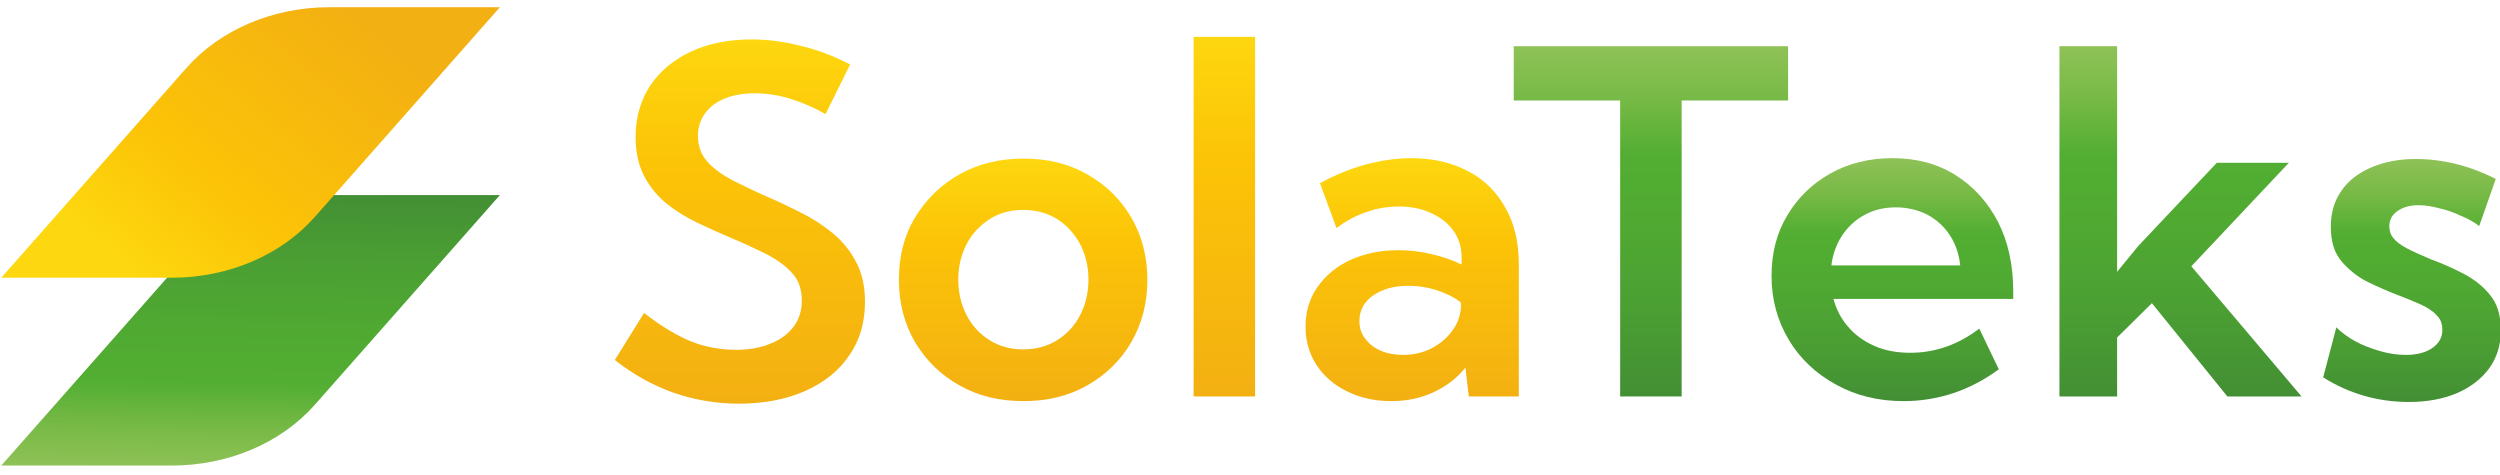
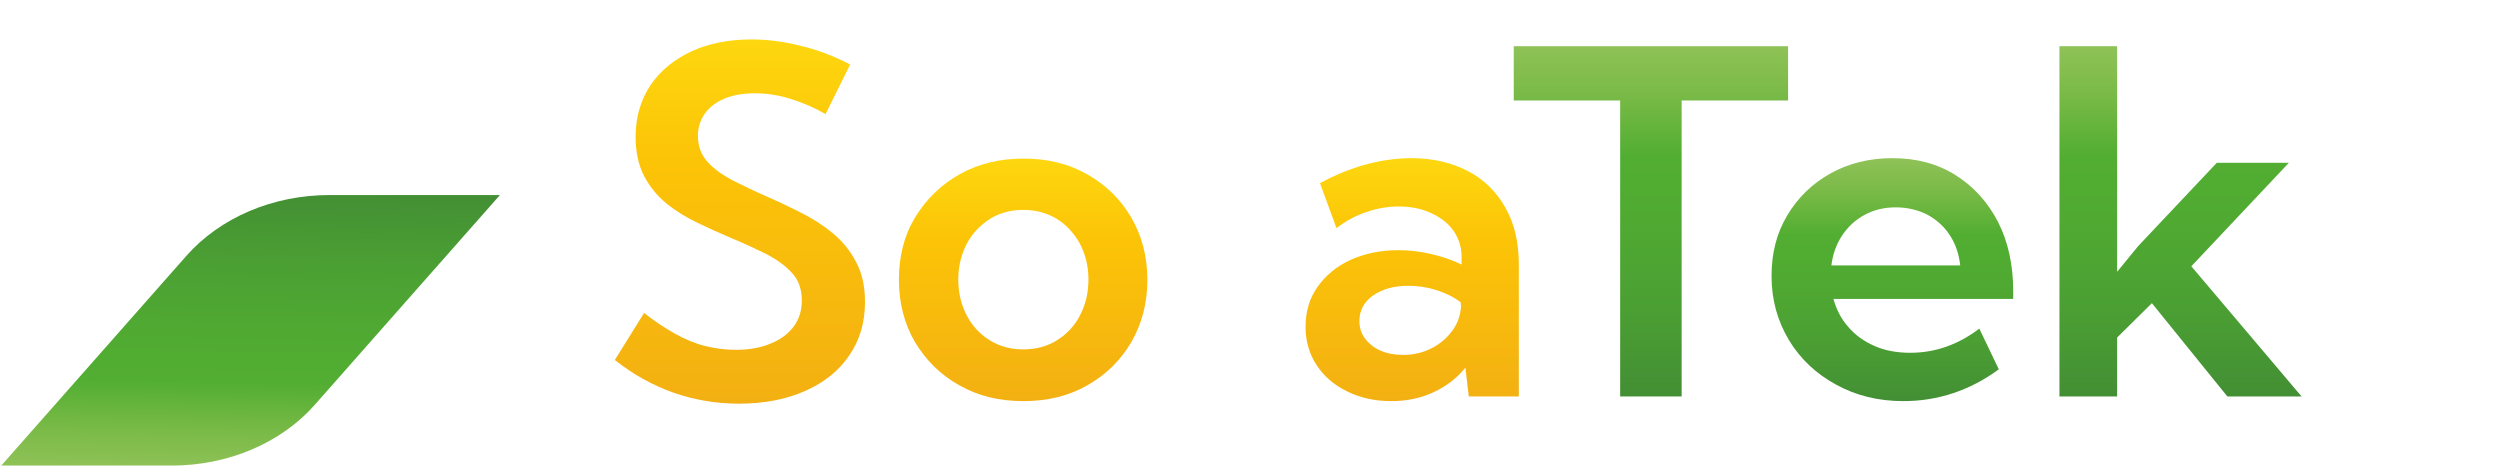
<svg xmlns="http://www.w3.org/2000/svg" width="216" height="41" viewBox="0 0 216 41" fill="none">
  <g clip-path="url(#clip0_4_5)">
    <path d="M71.951 20.149C71.109 19.453 70.193 18.867 69.167 18.354C68.141 17.841 67.152 17.365 66.126 16.925C65.1 16.486 64.184 16.009 63.269 15.57C62.389 15.094 61.657 14.581 61.107 13.958C60.558 13.335 60.301 12.602 60.301 11.723C60.301 10.991 60.521 10.331 60.924 9.782C61.327 9.232 61.913 8.792 62.646 8.499C63.379 8.206 64.221 8.06 65.21 8.06C66.2 8.06 67.225 8.206 68.288 8.536C69.35 8.866 70.376 9.305 71.328 9.855L73.453 5.569C72.024 4.836 70.596 4.286 69.167 3.957C67.738 3.59 66.309 3.407 64.954 3.407C63.012 3.407 61.254 3.737 59.752 4.433C58.25 5.129 57.041 6.118 56.198 7.364C55.355 8.646 54.916 10.111 54.916 11.833C54.916 13.152 55.172 14.288 55.649 15.204C56.125 16.119 56.784 16.925 57.59 17.585C58.396 18.244 59.312 18.794 60.301 19.27C61.29 19.746 62.279 20.186 63.232 20.589C64.294 21.029 65.284 21.505 66.2 21.944C67.115 22.421 67.885 22.97 68.434 23.593C69.02 24.216 69.277 25.022 69.277 25.974C69.277 26.817 69.057 27.549 68.581 28.209C68.105 28.832 67.445 29.345 66.602 29.674C65.76 30.041 64.734 30.224 63.598 30.224C62.682 30.224 61.803 30.114 60.924 29.894C60.045 29.674 59.166 29.308 58.323 28.832C57.48 28.355 56.564 27.769 55.649 27.037L53.121 31.103C54.696 32.349 56.345 33.265 58.176 33.924C59.971 34.547 61.877 34.877 63.818 34.877C66.016 34.877 67.921 34.51 69.57 33.778C71.219 33.045 72.501 32.019 73.38 30.7C74.296 29.381 74.735 27.843 74.735 26.084C74.735 24.729 74.479 23.593 73.966 22.64C73.453 21.651 72.794 20.845 71.951 20.149Z" fill="url(#paint0_linear_4_5)" />
    <path d="M93.932 15.057C92.32 14.141 90.489 13.701 88.437 13.701C86.385 13.701 84.554 14.141 82.905 15.057C81.293 15.973 80.011 17.218 79.058 18.794C78.106 20.369 77.666 22.164 77.666 24.179C77.666 26.194 78.142 27.989 79.058 29.564C80.011 31.14 81.256 32.385 82.905 33.301C84.517 34.217 86.349 34.657 88.437 34.657C90.489 34.657 92.32 34.217 93.932 33.301C95.544 32.385 96.826 31.14 97.742 29.564C98.658 27.989 99.134 26.194 99.134 24.179C99.134 22.164 98.658 20.369 97.742 18.794C96.826 17.218 95.544 15.973 93.932 15.057ZM93.309 27.256C92.833 28.172 92.137 28.905 91.294 29.418C90.452 29.931 89.499 30.187 88.4 30.187C87.338 30.187 86.385 29.931 85.543 29.418C84.7 28.905 84.004 28.172 83.528 27.256C83.052 26.341 82.795 25.315 82.795 24.142C82.795 23.007 83.052 21.981 83.528 21.065C84.004 20.149 84.7 19.453 85.543 18.904C86.385 18.391 87.338 18.134 88.4 18.134C89.463 18.134 90.452 18.391 91.294 18.904C92.137 19.417 92.796 20.149 93.309 21.065C93.786 21.981 94.042 23.007 94.042 24.142C94.042 25.315 93.786 26.341 93.309 27.256Z" fill="url(#paint1_linear_4_5)" />
-     <path d="M108.44 3.187H103.128V34.254H108.44V3.187Z" fill="url(#paint2_linear_4_5)" />
+     <path d="M108.44 3.187H103.128H108.44V3.187Z" fill="url(#paint2_linear_4_5)" />
    <path d="M130.091 17.988C129.322 16.596 128.259 15.533 126.867 14.8C125.475 14.068 123.826 13.665 121.958 13.665C120.676 13.665 119.357 13.848 118.001 14.214C116.646 14.581 115.327 15.13 114.045 15.826L115.474 19.71C116.28 19.087 117.159 18.611 118.075 18.317C118.99 17.988 119.943 17.841 120.859 17.841C121.885 17.841 122.801 18.024 123.607 18.391C124.412 18.757 125.072 19.233 125.548 19.893C126.024 20.552 126.281 21.322 126.281 22.201V22.86C125.475 22.457 124.596 22.164 123.643 21.944C122.691 21.725 121.738 21.615 120.822 21.615C119.284 21.615 117.891 21.908 116.682 22.457C115.474 23.007 114.521 23.813 113.825 24.802C113.129 25.791 112.799 26.927 112.799 28.246C112.799 29.491 113.129 30.59 113.752 31.543C114.374 32.495 115.254 33.265 116.389 33.814C117.488 34.364 118.771 34.657 120.199 34.657C121.555 34.657 122.764 34.4 123.863 33.887C124.962 33.374 125.878 32.678 126.611 31.762L126.904 34.254H131.227V22.86C131.227 20.992 130.86 19.343 130.091 17.988ZM126.244 26.341C126.208 27.183 125.951 27.953 125.475 28.575C124.999 29.235 124.376 29.748 123.643 30.114C122.91 30.48 122.104 30.663 121.225 30.663C120.529 30.663 119.87 30.554 119.284 30.297C118.697 30.041 118.258 29.674 117.928 29.235C117.598 28.795 117.452 28.282 117.452 27.733C117.452 26.817 117.855 26.084 118.624 25.535C119.43 24.985 120.419 24.692 121.665 24.692C122.471 24.692 123.277 24.802 124.083 25.058C124.889 25.315 125.585 25.645 126.208 26.121V26.341H126.244Z" fill="url(#paint3_linear_4_5)" />
    <path d="M154.49 3.993H130.787V8.682H139.982V34.254H145.294V8.682H154.49V3.993Z" fill="url(#paint4_linear_4_5)" />
    <path d="M168.961 15.13C167.385 14.141 165.59 13.665 163.502 13.665C161.524 13.665 159.729 14.104 158.153 14.984C156.578 15.863 155.332 17.072 154.417 18.611C153.501 20.149 153.061 21.871 153.061 23.849C153.061 25.901 153.574 27.733 154.563 29.381C155.552 31.03 156.944 32.312 158.63 33.228C160.351 34.181 162.293 34.657 164.455 34.657C167.422 34.657 170.206 33.741 172.697 31.909L171.012 28.392C169.18 29.784 167.202 30.48 165.041 30.48C163.905 30.48 162.879 30.297 161.963 29.894C161.048 29.491 160.278 28.942 159.692 28.246C159.069 27.549 158.666 26.744 158.41 25.828H173.943V25.168C173.943 22.897 173.503 20.882 172.624 19.16C171.745 17.475 170.536 16.119 168.961 15.13ZM158.227 22.97C158.337 21.981 158.666 21.102 159.142 20.369C159.655 19.6 160.278 19.014 161.084 18.574C161.89 18.134 162.769 17.915 163.795 17.915C164.784 17.915 165.7 18.134 166.506 18.537C167.312 18.977 167.972 19.563 168.448 20.296C168.961 21.065 169.254 21.944 169.364 22.933H158.227V22.97Z" fill="url(#paint5_linear_4_5)" />
    <path d="M197.756 14.068H191.528L184.75 21.248L182.919 23.483V3.993H177.936V34.254H182.919V29.162L185.923 26.194L192.444 34.254H198.855L189.33 23.007L197.756 14.068Z" fill="url(#paint6_linear_4_5)" />
-     <path d="M215.121 25.461C214.498 24.692 213.729 24.106 212.813 23.63C211.897 23.153 210.981 22.75 210.065 22.421C209.223 22.054 208.526 21.761 207.977 21.468C207.427 21.175 207.024 20.882 206.805 20.589C206.548 20.296 206.438 19.929 206.438 19.563C206.438 19.014 206.658 18.574 207.134 18.244C207.574 17.915 208.197 17.731 208.966 17.731C209.479 17.731 210.065 17.805 210.725 17.988C211.384 18.134 212.007 18.354 212.63 18.647C213.252 18.904 213.765 19.197 214.205 19.526L215.634 15.46C213.326 14.288 211.018 13.738 208.71 13.738C207.244 13.738 205.962 13.995 204.863 14.471C203.764 14.947 202.885 15.607 202.299 16.486C201.676 17.365 201.383 18.391 201.383 19.6C201.383 20.845 201.676 21.834 202.299 22.567C202.921 23.3 203.691 23.923 204.57 24.362C205.486 24.802 206.402 25.205 207.281 25.535C207.94 25.791 208.563 26.047 209.149 26.304C209.699 26.56 210.175 26.854 210.505 27.22C210.871 27.549 211.018 27.989 211.018 28.502C211.018 29.162 210.725 29.674 210.138 30.077C209.552 30.48 208.783 30.663 207.83 30.663C207.134 30.663 206.402 30.554 205.632 30.334C204.9 30.114 204.167 29.858 203.507 29.491C202.848 29.125 202.299 28.722 201.859 28.282L200.723 32.605C202.995 34.034 205.486 34.73 208.123 34.73C209.699 34.73 211.091 34.474 212.3 33.961C213.472 33.448 214.425 32.715 215.084 31.799C215.744 30.883 216.073 29.784 216.073 28.539C216.073 27.22 215.744 26.194 215.121 25.461Z" fill="url(#paint7_linear_4_5)" />
    <path d="M43.193 16.852H28.465C23.593 16.852 19.014 18.794 16.083 22.128L0.11 40.225H14.837C19.71 40.225 24.289 38.284 27.22 34.95L43.193 16.852Z" fill="url(#paint8_linear_4_5)" />
-     <path d="M43.193 0.623H28.465C23.593 0.623 19.014 2.564 16.083 5.898L0.11 23.996H14.837C19.71 23.996 24.289 22.054 27.22 18.721L43.193 0.623Z" fill="url(#paint9_linear_4_5)" />
  </g>
  <defs>
    <linearGradient id="paint0_linear_4_5" x1="63.913" y1="3.409" x2="63.913" y2="34.856" gradientUnits="userSpaceOnUse">
      <stop stop-color="#FDD70F" />
      <stop offset="0.33" stop-color="#FCC407" />
      <stop offset="1" stop-color="#F3B012" />
    </linearGradient>
    <linearGradient id="paint1_linear_4_5" x1="88.421" y1="13.676" x2="88.421" y2="34.654" gradientUnits="userSpaceOnUse">
      <stop stop-color="#FDD70F" />
      <stop offset="0.33" stop-color="#FCC407" />
      <stop offset="1" stop-color="#F3B012" />
    </linearGradient>
    <linearGradient id="paint2_linear_4_5" x1="105.779" y1="3.187" x2="105.779" y2="34.251" gradientUnits="userSpaceOnUse">
      <stop stop-color="#FDD70F" />
      <stop offset="0.33" stop-color="#FCC407" />
      <stop offset="1" stop-color="#F3B012" />
    </linearGradient>
    <linearGradient id="paint3_linear_4_5" x1="122.007" y1="13.676" x2="122.007" y2="34.654" gradientUnits="userSpaceOnUse">
      <stop stop-color="#FDD70F" />
      <stop offset="0.33" stop-color="#FCC407" />
      <stop offset="1" stop-color="#F3B012" />
    </linearGradient>
    <linearGradient id="paint4_linear_4_5" x1="142.632" y1="34.251" x2="142.632" y2="3.994" gradientUnits="userSpaceOnUse">
      <stop stop-color="#438F34" />
      <stop offset="0.253" stop-color="#4B9F33" />
      <stop offset="0.506" stop-color="#50AA32" />
      <stop offset="0.687" stop-color="#52AE32" />
      <stop offset="0.86" stop-color="#79BA47" />
      <stop offset="1" stop-color="#8FC257" />
    </linearGradient>
    <linearGradient id="paint5_linear_4_5" x1="163.509" y1="34.654" x2="163.509" y2="13.676" gradientUnits="userSpaceOnUse">
      <stop stop-color="#438F34" />
      <stop offset="0.253" stop-color="#4B9F33" />
      <stop offset="0.506" stop-color="#50AA32" />
      <stop offset="0.687" stop-color="#52AE32" />
      <stop offset="0.86" stop-color="#79BA47" />
      <stop offset="1" stop-color="#8FC257" />
    </linearGradient>
    <linearGradient id="paint6_linear_4_5" x1="188.391" y1="34.251" x2="188.391" y2="3.994" gradientUnits="userSpaceOnUse">
      <stop stop-color="#438F34" />
      <stop offset="0.253" stop-color="#4B9F33" />
      <stop offset="0.506" stop-color="#50AA32" />
      <stop offset="0.687" stop-color="#52AE32" />
      <stop offset="0.86" stop-color="#79BA47" />
      <stop offset="1" stop-color="#8FC257" />
    </linearGradient>
    <linearGradient id="paint7_linear_4_5" x1="208.401" y1="34.654" x2="208.401" y2="13.676" gradientUnits="userSpaceOnUse">
      <stop stop-color="#438F34" />
      <stop offset="0.253" stop-color="#4B9F33" />
      <stop offset="0.506" stop-color="#50AA32" />
      <stop offset="0.687" stop-color="#52AE32" />
      <stop offset="0.86" stop-color="#79BA47" />
      <stop offset="1" stop-color="#8FC257" />
    </linearGradient>
    <linearGradient id="paint8_linear_4_5" x1="21.875" y1="16.496" x2="21.453" y2="40.614" gradientUnits="userSpaceOnUse">
      <stop stop-color="#438F34" />
      <stop offset="0.253" stop-color="#4B9F33" />
      <stop offset="0.506" stop-color="#50AA32" />
      <stop offset="0.687" stop-color="#52AE32" />
      <stop offset="0.86" stop-color="#79BA47" />
      <stop offset="1" stop-color="#8FC257" />
    </linearGradient>
    <linearGradient id="paint9_linear_4_5" x1="12.104" y1="23.705" x2="30.847" y2="1.368" gradientUnits="userSpaceOnUse">
      <stop stop-color="#FDD70F" />
      <stop offset="0.33" stop-color="#FCC407" />
      <stop offset="1" stop-color="#F3B012" />
    </linearGradient>
    <clipPath id="clip0_4_5">
      <rect width="216" height="40.518" fill="white" />
    </clipPath>
  </defs>
</svg>